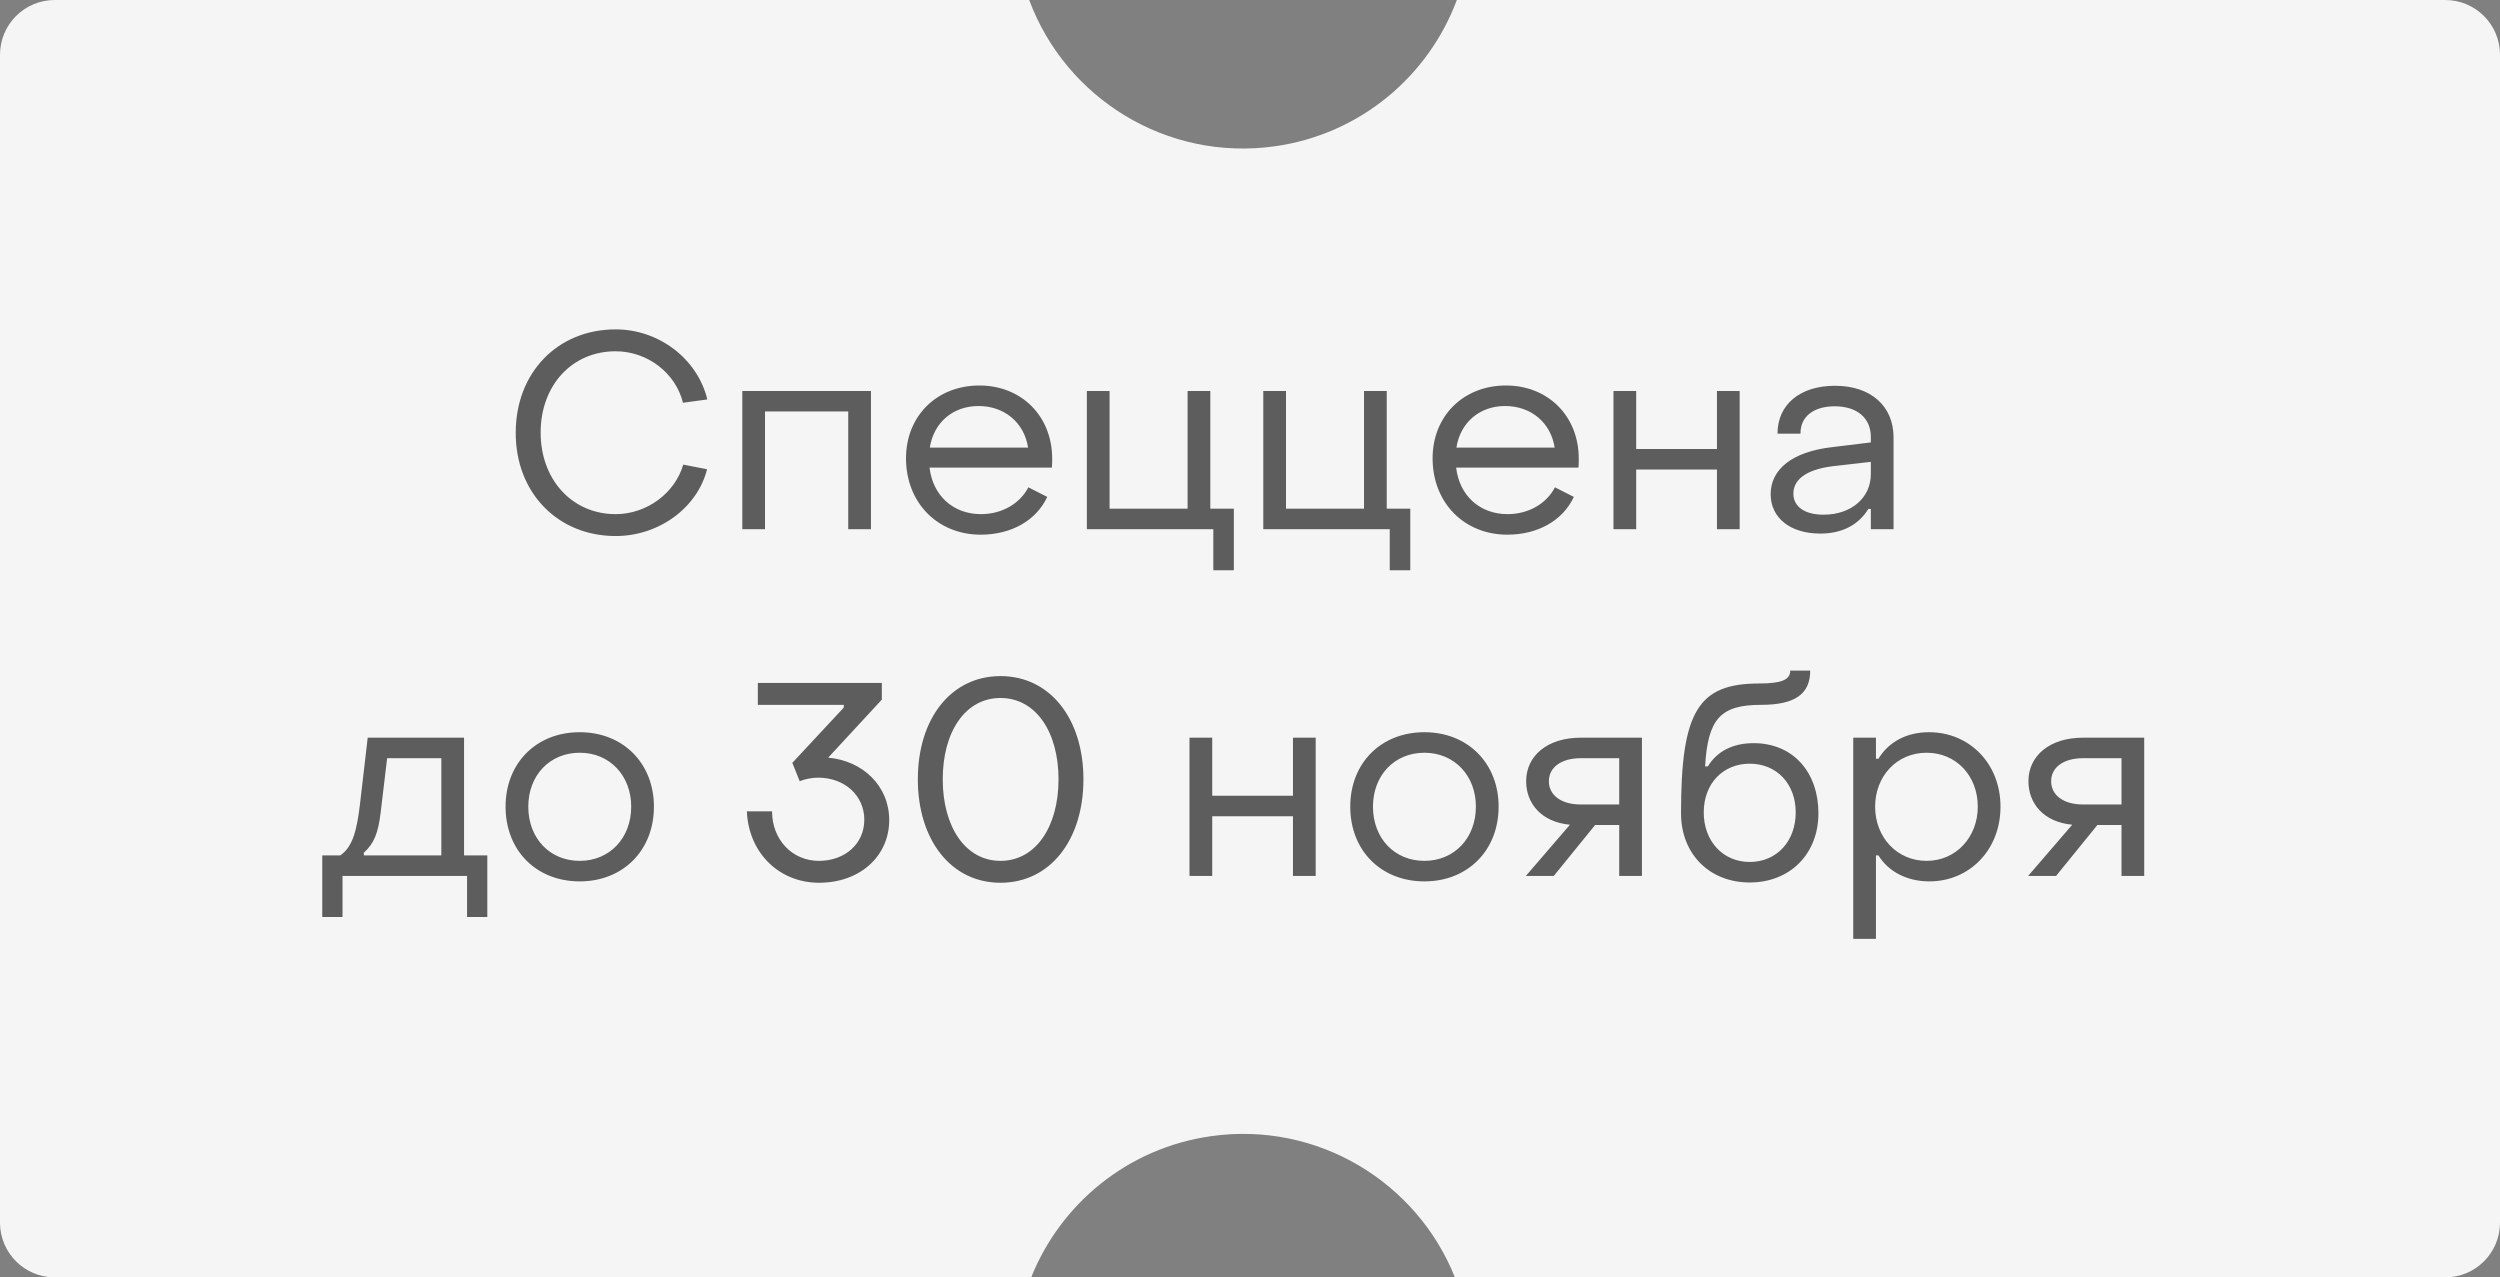
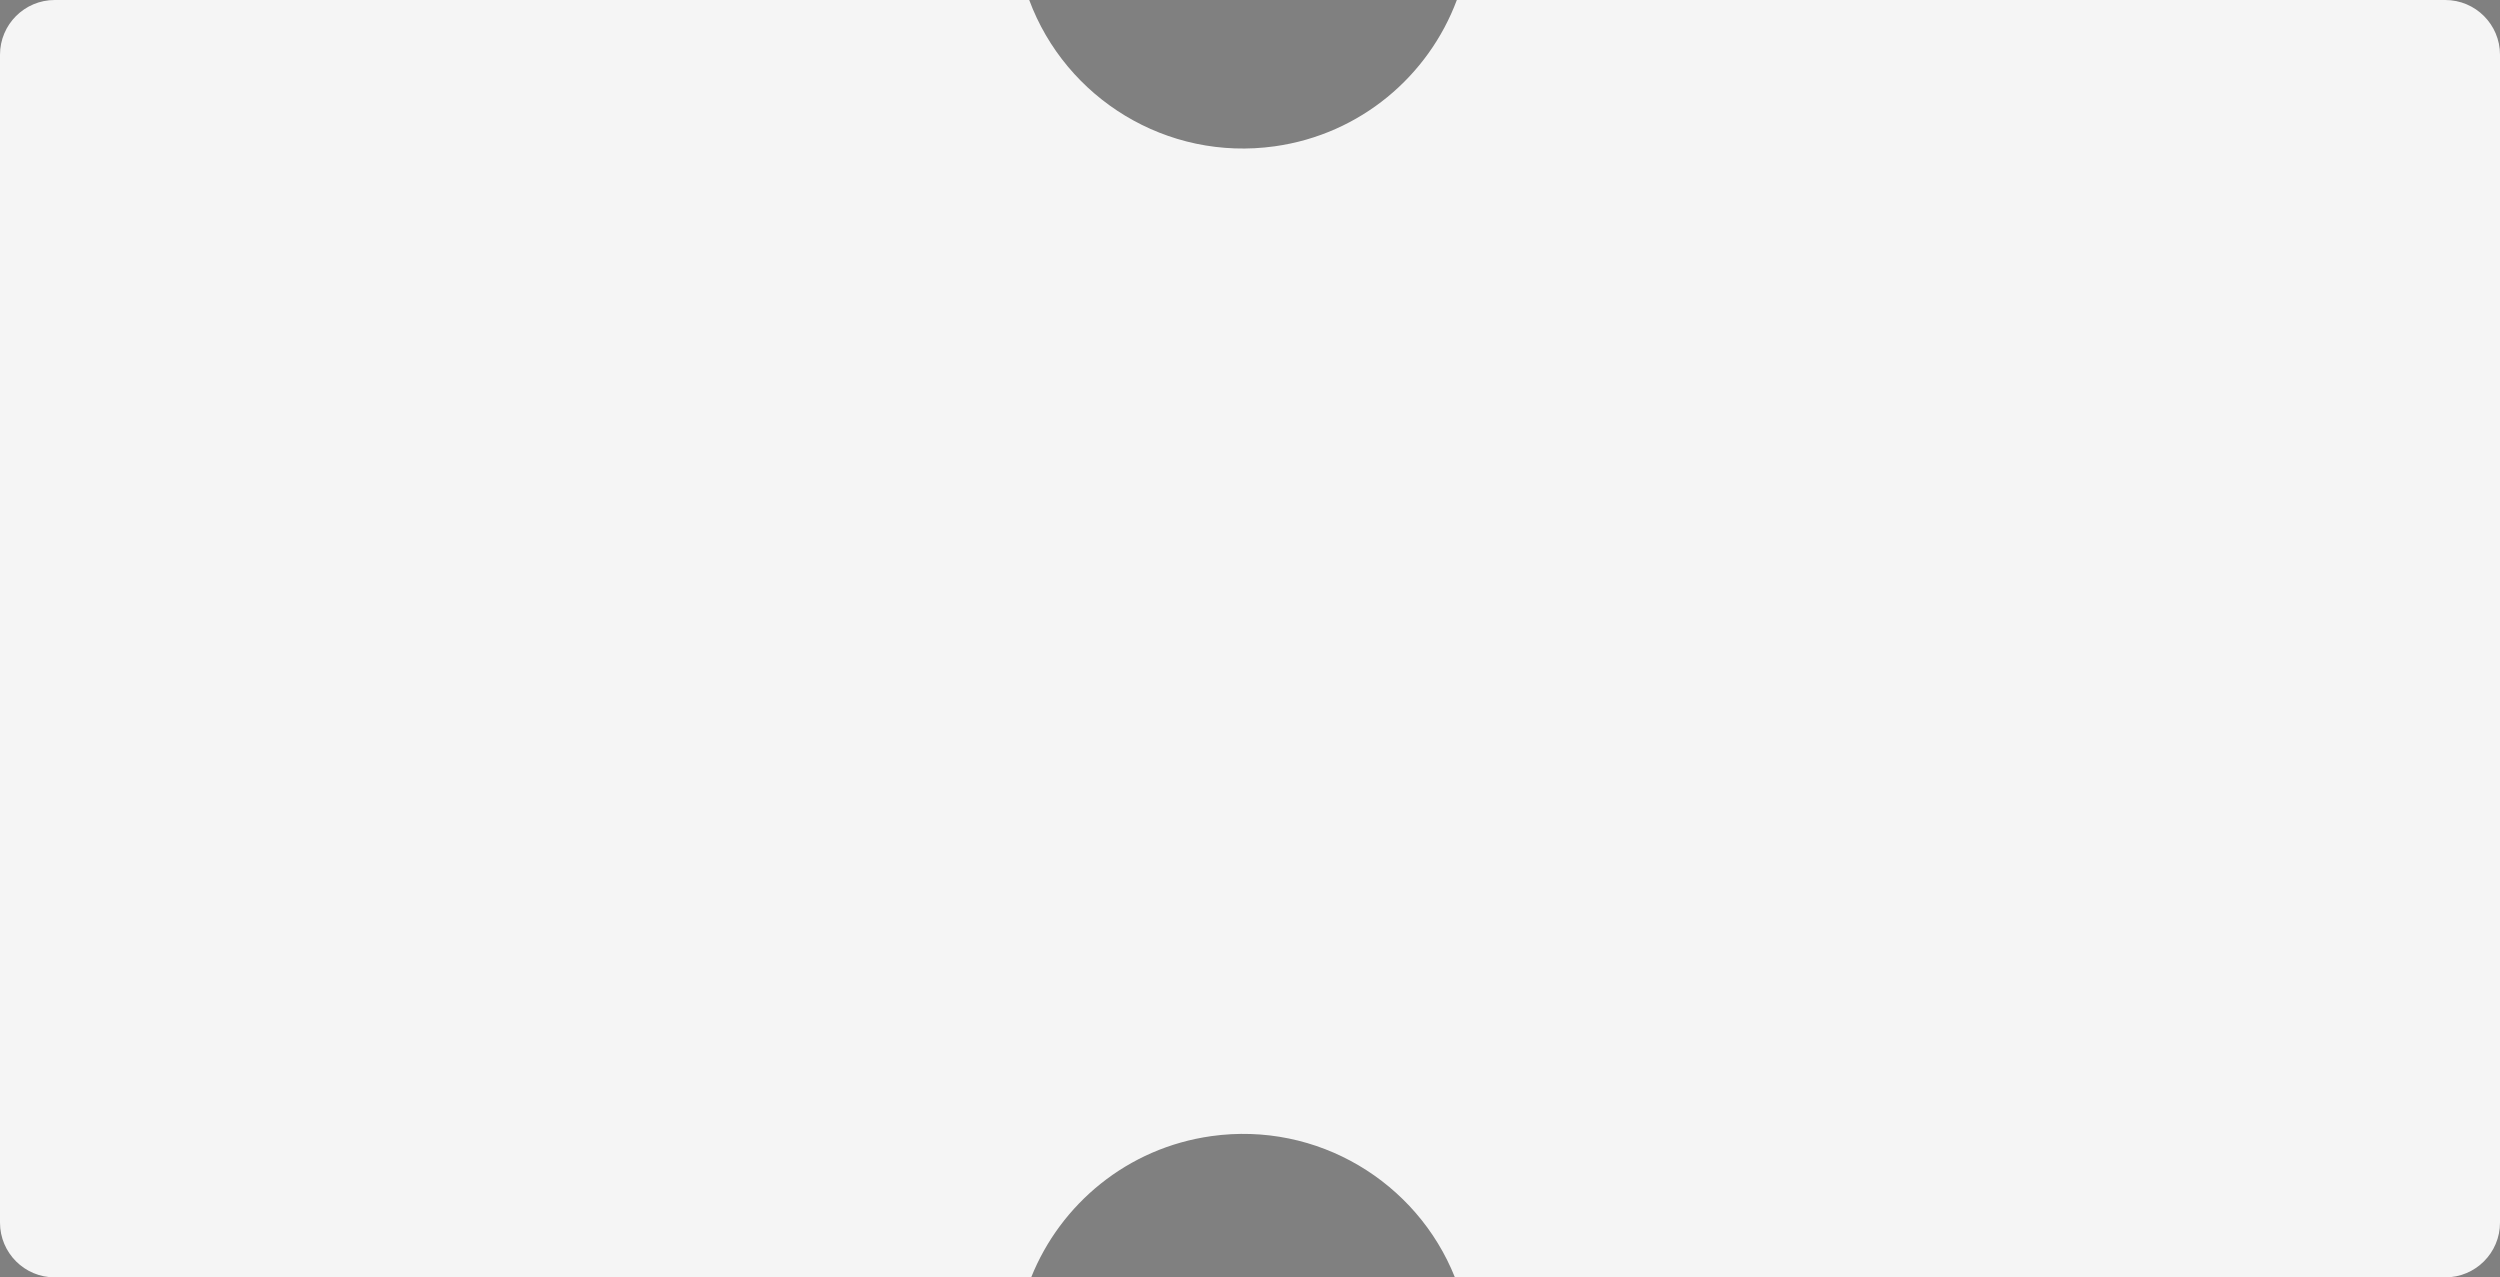
<svg xmlns="http://www.w3.org/2000/svg" width="137" height="70" viewBox="0 0 137 70" fill="none">
  <rect x="0" y="0" width="137" height="70" fill="#808080" stroke="none" />
  <path fill-rule="evenodd" clip-rule="evenodd" d="M3 0L56.401 0C58.4 5.386 63.935 8.849 69.858 8.017C74.561 7.356 78.283 4.158 79.835 0L134 0C135.657 0 137 1.343 137 3V67C137 68.657 135.657 70 134 70H79.729C77.645 64.773 72.199 61.442 66.378 62.26C61.78 62.907 58.12 65.978 56.508 70H3C1.343 70 0 68.657 0 67L0 3C0 1.343 1.343 0 3 0Z" fill="#F5F5F5" />
-   <path d="M33.737 29.375C30.557 29.375 28.247 26.99 28.262 23.705C28.262 20.42 30.557 18.05 33.737 18.05C36.122 18.05 38.222 19.67 38.762 21.89L37.427 22.07C37.022 20.435 35.477 19.25 33.737 19.25C31.337 19.25 29.627 21.125 29.627 23.705C29.627 26.285 31.352 28.175 33.737 28.175C35.447 28.175 36.992 27.02 37.442 25.46L38.747 25.715C38.222 27.815 36.122 29.375 33.737 29.375ZM40.678 29V21.425H47.728V29H46.483V22.55H41.923V29H40.678ZM53.744 29.3C51.374 29.3 49.649 27.545 49.649 25.115C49.649 22.805 51.329 21.125 53.669 21.125C55.979 21.125 57.659 22.805 57.659 25.13C57.659 25.28 57.659 25.46 57.644 25.625H50.939C51.119 27.155 52.229 28.175 53.759 28.175C54.899 28.175 55.889 27.605 56.354 26.705L57.389 27.23C56.789 28.52 55.424 29.3 53.744 29.3ZM50.954 24.53H56.339C56.129 23.165 55.049 22.25 53.624 22.25C52.214 22.25 51.164 23.165 50.954 24.53ZM66.49 31.25V29H59.56V21.425H60.805V27.875H65.08V21.425H66.325V27.875H67.615V31.25H66.49ZM76.158 31.25V29H69.228V21.425H70.473V27.875H74.748V21.425H75.993V27.875H77.283V31.25H76.158ZM82.601 29.3C80.231 29.3 78.506 27.545 78.506 25.115C78.506 22.805 80.186 21.125 82.526 21.125C84.836 21.125 86.516 22.805 86.516 25.13C86.516 25.28 86.516 25.46 86.501 25.625H79.796C79.976 27.155 81.086 28.175 82.616 28.175C83.756 28.175 84.746 27.605 85.211 26.705L86.246 27.23C85.646 28.52 84.281 29.3 82.601 29.3ZM79.811 24.53H85.196C84.986 23.165 83.906 22.25 82.481 22.25C81.071 22.25 80.021 23.165 79.811 24.53ZM88.418 29V21.425H89.663V24.605H94.088V21.425H95.333V29H94.088V25.73H89.663V29H88.418ZM99.747 29.24C98.112 29.24 97.032 28.385 97.032 27.08C97.032 25.745 98.172 24.755 100.422 24.5L102.522 24.245V23.945C102.522 22.925 101.787 22.265 100.542 22.265C99.402 22.265 98.652 22.82 98.667 23.765H97.407C97.407 22.16 98.652 21.14 100.557 21.14C102.522 21.14 103.767 22.25 103.767 23.975V29H102.522V27.89H102.387C101.847 28.76 100.962 29.24 99.747 29.24ZM99.927 28.205C101.472 28.205 102.522 27.26 102.522 25.985V25.31L100.422 25.55C98.877 25.745 98.277 26.345 98.277 27.05C98.277 27.77 98.907 28.205 99.927 28.205ZM17.66 50.25V46.875H18.65C19.295 46.425 19.55 45.6 19.73 44.04L20.15 40.425H25.43V46.875H26.705V50.25H25.595V48H18.77V50.25H17.66ZM19.94 46.875H24.185V41.55H21.215L20.855 44.565C20.72 45.66 20.495 46.23 19.94 46.725V46.875ZM31.77 48.3C29.385 48.3 27.705 46.605 27.705 44.205C27.705 41.82 29.385 40.125 31.77 40.125C34.14 40.125 35.835 41.82 35.835 44.205C35.835 46.605 34.14 48.3 31.77 48.3ZM31.77 47.175C33.405 47.175 34.59 45.93 34.59 44.205C34.59 42.495 33.405 41.25 31.77 41.25C30.12 41.25 28.95 42.495 28.95 44.205C28.95 45.93 30.12 47.175 31.77 47.175ZM44.889 48.375C42.684 48.375 41.019 46.725 40.929 44.46H42.309C42.309 46.02 43.419 47.175 44.874 47.175C46.314 47.175 47.364 46.23 47.364 44.925C47.364 43.59 46.284 42.615 44.829 42.615C44.484 42.615 44.064 42.705 43.824 42.81L43.419 41.805L46.239 38.775V38.625H41.529V37.425H48.324V38.34L45.384 41.52C47.274 41.685 48.729 43.065 48.729 44.94C48.729 46.92 47.124 48.375 44.889 48.375ZM54.827 48.375C52.097 48.375 50.297 46.005 50.297 42.705C50.297 39.405 52.097 37.05 54.827 37.05C57.557 37.05 59.372 39.405 59.372 42.705C59.372 46.02 57.557 48.375 54.827 48.375ZM54.827 47.175C56.762 47.175 58.007 45.3 58.007 42.705C58.007 40.11 56.762 38.25 54.827 38.25C52.892 38.25 51.662 40.11 51.662 42.705C51.662 45.315 52.907 47.175 54.827 47.175ZM65.185 48V40.425H66.43V43.605H70.855V40.425H72.1V48H70.855V44.73H66.43V48H65.185ZM78.059 48.3C75.674 48.3 73.994 46.605 73.994 44.205C73.994 41.82 75.674 40.125 78.059 40.125C80.429 40.125 82.124 41.82 82.124 44.205C82.124 46.605 80.429 48.3 78.059 48.3ZM78.059 47.175C79.694 47.175 80.879 45.93 80.879 44.205C80.879 42.495 79.694 41.25 78.059 41.25C76.409 41.25 75.239 42.495 75.239 44.205C75.239 45.93 76.409 47.175 78.059 47.175ZM83.618 48L86.033 45.195C84.443 45.045 83.633 44.01 83.633 42.81C83.633 41.4 84.818 40.425 86.618 40.425H89.978V48H88.733V45.21H87.413L85.148 48H83.618ZM86.618 44.085H88.733V41.55H86.618C85.568 41.55 84.878 42.045 84.878 42.81C84.878 43.575 85.553 44.085 86.618 44.085ZM95.885 48.36C93.68 48.36 92.12 46.8 92.12 44.565C92.12 39 93.05 37.455 96.395 37.455C97.61 37.455 98.105 37.26 98.105 36.75H99.2C99.2 38.055 98.33 38.625 96.515 38.625C94.28 38.625 93.59 39.39 93.44 42H93.59C94.085 41.175 94.955 40.725 96.095 40.725C98.3 40.725 99.65 42.36 99.65 44.565C99.65 46.8 98.09 48.36 95.885 48.36ZM95.885 47.235C97.37 47.235 98.405 46.095 98.405 44.52C98.405 42.96 97.37 41.85 95.885 41.85C94.445 41.85 93.365 42.915 93.365 44.52C93.365 46.095 94.415 47.235 95.885 47.235ZM105.712 40.125C107.917 40.125 109.627 41.835 109.627 44.205C109.627 46.575 107.932 48.3 105.727 48.3C104.512 48.3 103.492 47.775 102.937 46.875H102.802V51.45H101.557V40.425H102.802V41.58H102.937C103.492 40.665 104.467 40.125 105.712 40.125ZM105.577 41.25C103.942 41.25 102.757 42.54 102.757 44.205C102.757 45.87 103.942 47.175 105.577 47.175C107.197 47.175 108.382 45.87 108.382 44.205C108.382 42.51 107.197 41.25 105.577 41.25ZM111.143 48L113.558 45.195C111.968 45.045 111.158 44.01 111.158 42.81C111.158 41.4 112.343 40.425 114.143 40.425H117.503V48H116.258V45.21H114.938L112.673 48H111.143ZM114.143 44.085H116.258V41.55H114.143C113.093 41.55 112.403 42.045 112.403 42.81C112.403 43.575 113.078 44.085 114.143 44.085Z" fill="#373737" fill-opacity="0.8" />
</svg>